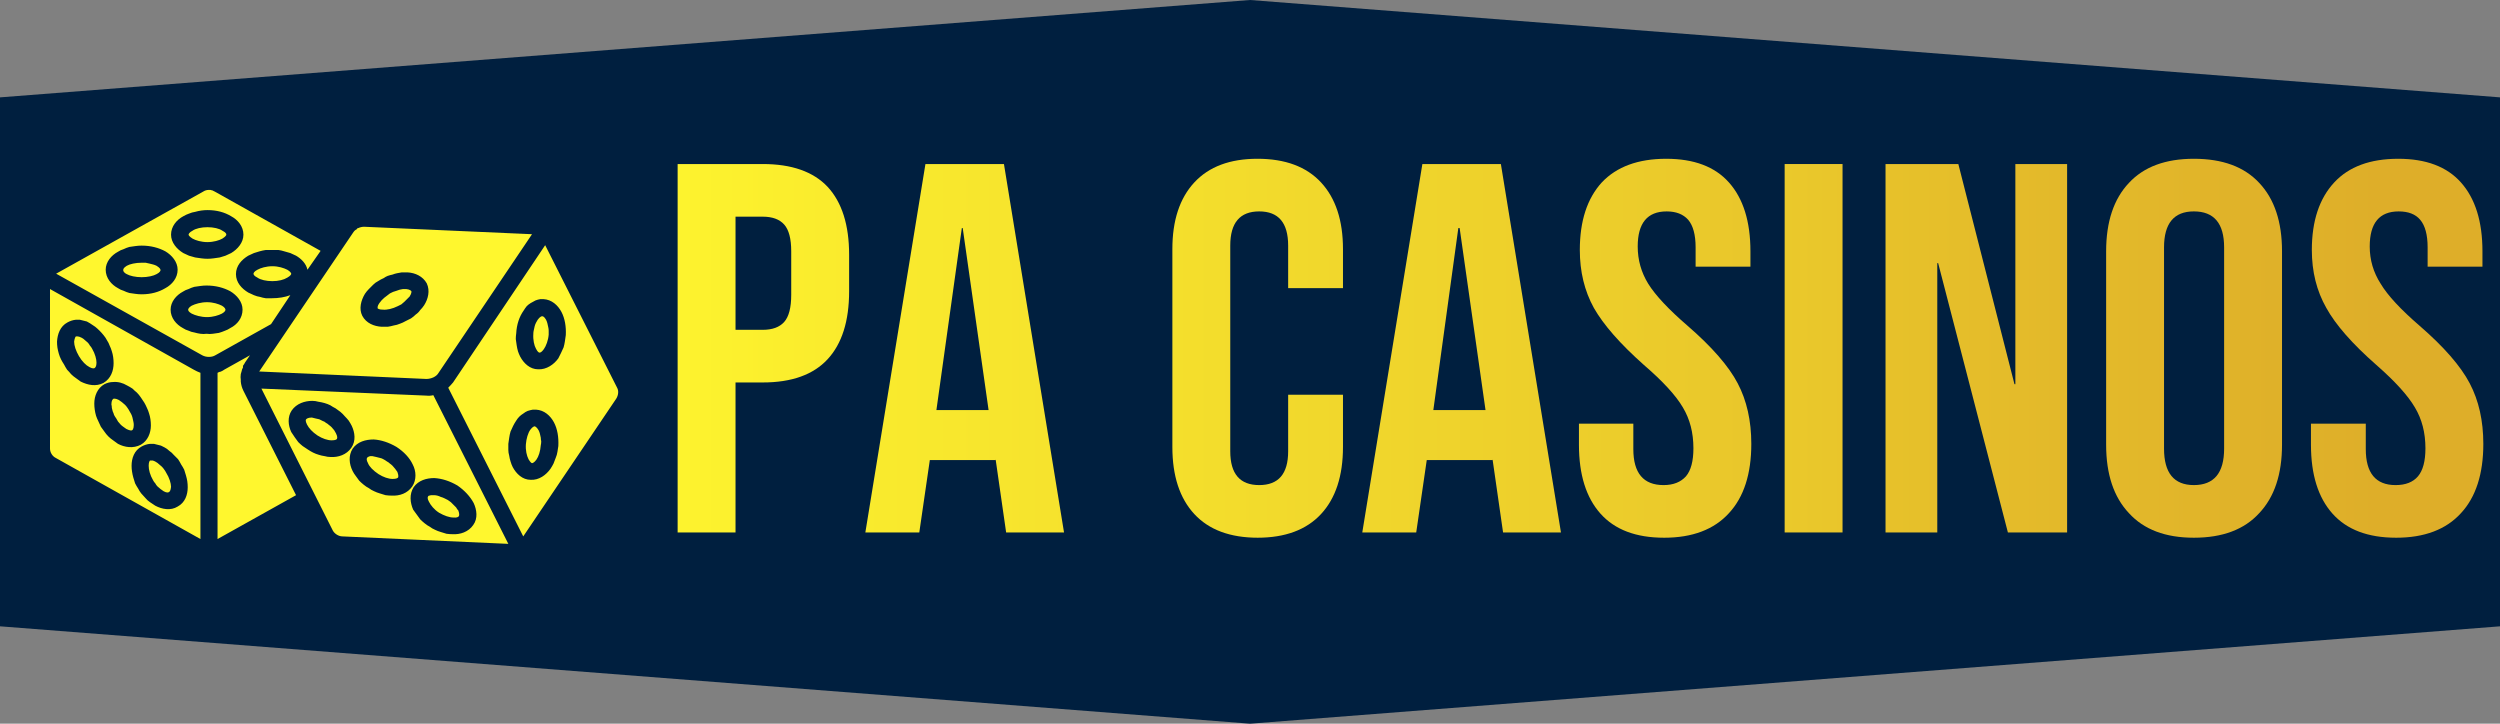
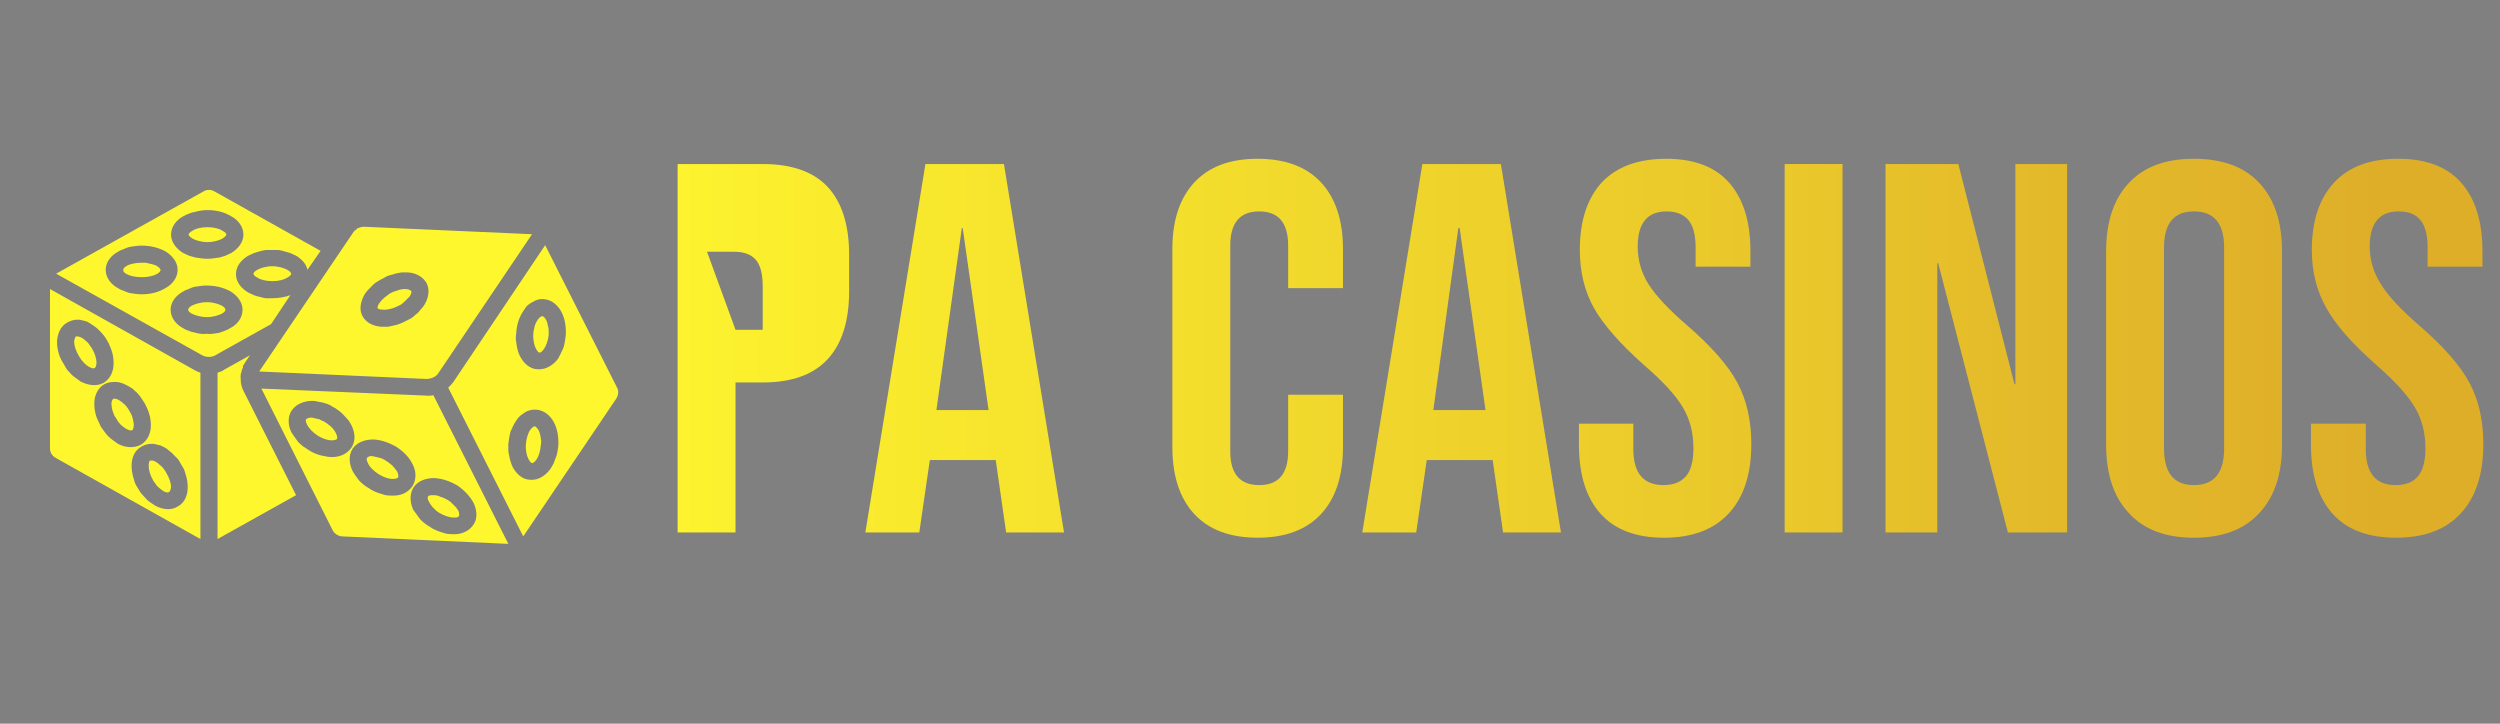
<svg xmlns="http://www.w3.org/2000/svg" version="1.2" viewBox="0 0 570 165" width="190" height="55">
  <rect x="0" y="0" width="570" height="165" fill="#808080" stroke="none" />
  <title>aiuph6sexnum5uxsgr9</title>
  <defs>
    <linearGradient id="g1" x2="1" gradientUnits="userSpaceOnUse" gradientTransform="matrix(348.52,0,0,748.356,135.772,37.36)">
      <stop offset="0" stop-color="#fff72e" />
      <stop offset="1" stop-color="#deae29" />
    </linearGradient>
    <linearGradient id="g2" x2="1" gradientUnits="userSpaceOnUse" gradientTransform="matrix(386.304,0,0,717.276,132.928,37.36)">
      <stop offset="0" stop-color="#fff72e" />
      <stop offset="1" stop-color="#deae29" />
    </linearGradient>
    <linearGradient id="g3" x2="1" gradientUnits="userSpaceOnUse" gradientTransform="matrix(349.415,0,0,776.477,152.381,36.16)">
      <stop offset="0" stop-color="#fff72e" />
      <stop offset="1" stop-color="#deae29" />
    </linearGradient>
    <linearGradient id="g4" x2="1" gradientUnits="userSpaceOnUse" gradientTransform="matrix(386.304,0,0,717.276,139.713,37.36)">
      <stop offset="0" stop-color="#fff72e" />
      <stop offset="1" stop-color="#deae29" />
    </linearGradient>
    <linearGradient id="g5" x2="1" gradientUnits="userSpaceOnUse" gradientTransform="matrix(365.379,0,0,802.051,157.207,36.16)">
      <stop offset="0" stop-color="#fff72e" />
      <stop offset="1" stop-color="#deae29" />
    </linearGradient>
    <linearGradient id="g6" x2="1" gradientUnits="userSpaceOnUse" gradientTransform="matrix(249.77,0,0,1589.448,249.566,37.36)">
      <stop offset="0" stop-color="#fff72e" />
      <stop offset="1" stop-color="#deae29" />
    </linearGradient>
    <linearGradient id="g7" x2="1" gradientUnits="userSpaceOnUse" gradientTransform="matrix(329.461,0,0,668.472,189.459,37.36)">
      <stop offset="0" stop-color="#fff72e" />
      <stop offset="1" stop-color="#deae29" />
    </linearGradient>
    <linearGradient id="g8" x2="1" gradientUnits="userSpaceOnUse" gradientTransform="matrix(343.165,0,0,739.757,188.929,36.16)">
      <stop offset="0" stop-color="#fff72e" />
      <stop offset="1" stop-color="#deae29" />
    </linearGradient>
    <linearGradient id="g9" x2="1" gradientUnits="userSpaceOnUse" gradientTransform="matrix(365.34,0,0,801.965,176.96,36.16)">
      <stop offset="0" stop-color="#fff72e" />
      <stop offset="1" stop-color="#deae29" />
    </linearGradient>
  </defs>
  <style>
		.s0 { fill: #001f3f } 
		.s1 { fill: #fff72e } 
		.s2 { fill: url(#g1) } 
		.s3 { fill: url(#g2) } 
		.s4 { fill: url(#g3) } 
		.s5 { fill: url(#g4) } 
		.s6 { fill: url(#g5) } 
		.s7 { fill: url(#g6) } 
		.s8 { fill: url(#g7) } 
		.s9 { fill: url(#g8) } 
		.s10 { fill: url(#g9) } 
	</style>
-   <path class="s0" d="m570 22.2v120.6l-285 22.2-285-22.2v-120.6l285-22.2z" />
  <path class="s1" d="m47.6 43.3q-0.7 0-1.3 0.4l-33.5 18.7 33.3 18.6c0.9 0.5 2.2 0.5 3 0l12.7-7.1 4.4-6.6q-1.9 0.7-4.2 0.7-0.7 0-1.4 0-0.7-0.1-1.3-0.3-0.7-0.1-1.4-0.4-0.6-0.3-1.3-0.6c-1.5-0.9-2.8-2.3-2.8-4.2 0-1.9 1.3-3.3 2.8-4.2q0.7-0.3 1.3-0.6 0.7-0.2 1.3-0.4 0.7-0.2 1.4-0.3 0.7 0 1.4 0 0.7 0 1.5 0 0.7 0.1 1.3 0.3 0.7 0.2 1.4 0.4 0.7 0.3 1.3 0.6c1.2 0.7 2.3 1.8 2.6 3.2l3-4.3-24.1-13.5q-0.2-0.1-0.4-0.2-0.1-0.1-0.3-0.1-0.2-0.1-0.4-0.1-0.2 0-0.3 0zm-0.3 4.6q3.1 0 5.4 1.4c1.5 0.8 2.8 2.3 2.8 4.2 0 1.8-1.3 3.3-2.8 4.2q-0.6 0.3-1.3 0.6-0.6 0.2-1.3 0.4-0.7 0.1-1.4 0.2-0.7 0.1-1.4 0.1-0.7 0-1.4-0.1-0.7-0.1-1.4-0.2-0.7-0.2-1.4-0.4-0.6-0.3-1.3-0.6c-1.5-0.9-2.8-2.4-2.8-4.2 0-1.9 1.3-3.4 2.8-4.2q0.7-0.4 1.3-0.6 0.7-0.3 1.4-0.4 0.7-0.2 1.4-0.3 0.7-0.1 1.4-0.1m35.7 3.8c-0.4 0-0.9 0.1-1.3 0.3h-0.1q-0.2 0.1-0.3 0.3l-0.2 0.1q-0.3 0.2-0.5 0.5l-21.5 31.8 38.1 1.7c1.1 0 2.3-0.5 2.8-1.4l21.3-31.6-38.3-1.7zm-35.7 0.1c-1.4 0-2.7 0.3-3.4 0.8-0.8 0.4-0.9 0.8-0.9 0.9 0 0.1 0.1 0.4 0.9 0.9 0.7 0.4 2 0.8 3.4 0.8 1.4 0 2.7-0.4 3.4-0.8 0.8-0.5 0.9-0.8 0.9-0.9 0-0.2-0.1-0.5-0.9-0.9-0.7-0.5-2-0.8-3.4-0.8zm77 4.1l-21 31.3q-0.5 0.6-1.1 1.2l17.1 33.9 21.2-31.4c0.5-0.8 0.6-1.8 0.2-2.5zm-92 0.1c2.1 0 3.9 0.5 5.4 1.3 1.5 0.9 2.8 2.4 2.8 4.2 0 1.9-1.3 3.4-2.8 4.2-1.5 0.9-3.3 1.4-5.4 1.4q-0.7 0-1.4-0.1-0.7-0.1-1.4-0.2-0.7-0.2-1.3-0.5-0.7-0.2-1.3-0.6c-1.5-0.8-2.8-2.3-2.8-4.2 0-1.8 1.3-3.3 2.8-4.1q0.6-0.4 1.3-0.6 0.6-0.3 1.3-0.5 0.7-0.1 1.4-0.2 0.7-0.1 1.4-0.1m0 3.9c-1.4 0-2.7 0.3-3.4 0.7-0.8 0.5-0.8 0.8-0.8 1 0 0.1 0 0.5 0.8 0.9 0.7 0.4 2 0.7 3.4 0.7 1.4 0 2.7-0.3 3.4-0.7 0.8-0.4 0.9-0.8 0.9-0.9 0-0.2-0.1-0.5-0.9-1q-0.4-0.2-0.8-0.3-0.4-0.1-0.8-0.2-0.5-0.1-0.9-0.2-0.4 0-0.9 0zm29.8 0.8c-1.4 0-2.7 0.4-3.4 0.8-0.8 0.4-0.9 0.8-0.9 0.9 0 0.2 0.1 0.5 0.9 0.9 0.7 0.5 2 0.8 3.4 0.8 1.4 0 2.6-0.3 3.4-0.8 0.7-0.4 0.9-0.7 0.9-0.9 0-0.1-0.2-0.5-0.9-0.9-0.8-0.4-2-0.8-3.4-0.8zm29.5 1.4q0.7 0 1.3 0c1.8 0.1 3.5 0.9 4.4 2.5 0.8 1.7 0.3 3.6-0.6 5q-0.4 0.6-0.9 1.1-0.4 0.6-1 1-0.5 0.5-1.1 0.9-0.6 0.3-1.2 0.6-0.7 0.4-1.3 0.6-0.7 0.3-1.4 0.4-0.7 0.2-1.4 0.3-0.7 0-1.4 0c-1.7-0.1-3.5-0.8-4.4-2.5-0.8-1.6-0.3-3.5 0.6-5q0.4-0.6 0.9-1.1 0.5-0.5 1-1 0.5-0.5 1.1-0.8 0.6-0.4 1.3-0.7 0.4-0.3 0.9-0.5 0.6-0.2 1.1-0.3 0.5-0.2 1-0.3 0.6-0.1 1.1-0.2zm-44.5 3c2.1 0 3.9 0.5 5.4 1.3 1.5 0.9 2.8 2.4 2.8 4.2 0 1.9-1.2 3.4-2.8 4.2q-0.6 0.4-1.2 0.6-0.7 0.3-1.4 0.5-0.7 0.1-1.4 0.2-0.7 0.1-1.4 0-0.7 0.1-1.4 0-0.7-0.1-1.4-0.3-0.7-0.1-1.3-0.4-0.7-0.2-1.3-0.6c-1.5-0.8-2.8-2.3-2.8-4.2 0-1.8 1.3-3.3 2.8-4.1q0.6-0.4 1.3-0.6 0.6-0.3 1.3-0.5 0.7-0.1 1.4-0.2 0.7-0.1 1.4-0.1zm-35.7 0.8v36.4c0 0.8 0.5 1.7 1.3 2.1l33 18.5v-37.9q-0.8-0.3-1.5-0.7zm80.5 0q-0.8 0.1-1.5 0.4-0.8 0.2-1.5 0.6-0.7 0.5-1.3 1-0.6 0.5-1.1 1.2c-0.5 0.7-0.4 1-0.4 1.2 0.1 0.1 0.4 0.3 1.2 0.3 0.9 0.1 2.2-0.2 3.4-0.8q0.4-0.2 0.8-0.4 0.4-0.3 0.7-0.6 0.3-0.3 0.6-0.6 0.3-0.3 0.6-0.6c0.5-0.8 0.4-1.1 0.4-1.2-0.1-0.1-0.3-0.4-1.2-0.5q-0.3 0-0.7 0zm31.3 2.3h0.7c1.9 0.1 3.3 1.4 4.1 2.9 0.8 1.5 1.1 3.4 1 5.3q-0.1 0.7-0.2 1.4-0.1 0.7-0.3 1.4-0.3 0.6-0.6 1.3-0.3 0.6-0.6 1.2c-1 1.4-2.7 2.6-4.6 2.5-1.9 0-3.3-1.4-4.1-2.9q-0.3-0.6-0.5-1.2-0.2-0.7-0.3-1.4-0.1-0.7-0.2-1.4 0-0.6 0.1-1.3c0.1-2 0.7-3.8 1.7-5.2q0.3-0.5 0.7-1 0.4-0.4 0.9-0.7 0.5-0.3 1.1-0.6 0.5-0.2 1.1-0.3zm-76 0.7c-1.4 0-2.7 0.4-3.5 0.8-0.7 0.4-0.8 0.8-0.8 0.9 0 0.2 0.1 0.5 0.8 0.9 0.8 0.4 2.1 0.8 3.5 0.8 1.4 0 2.6-0.4 3.4-0.8 0.7-0.4 0.8-0.7 0.8-0.9 0-0.1-0.1-0.5-0.8-0.9-0.8-0.4-2-0.8-3.4-0.8zm76.4 3.2c-0.1 0-0.5 0.1-1 0.8q-0.2 0.3-0.4 0.7-0.2 0.4-0.3 0.8-0.1 0.4-0.2 0.9-0.1 0.4-0.1 0.8c-0.1 1.4 0.2 2.7 0.6 3.4 0.4 0.8 0.7 0.9 0.8 0.9 0.2 0 0.5-0.1 1-0.8 0.5-0.7 1-2 1.1-3.3q0-0.5 0-0.9 0-0.4-0.1-0.8-0.1-0.5-0.2-0.9-0.1-0.4-0.3-0.8c-0.4-0.7-0.7-0.8-0.9-0.8zm-106.3 0.8q0.4 0 0.9 0 0.4 0.1 0.8 0.2 0.4 0.1 0.8 0.2 0.4 0.2 0.7 0.4 0.6 0.4 1.2 0.8 0.5 0.4 1 0.9 0.5 0.5 0.9 1 0.5 0.6 0.8 1.2 0.4 0.6 0.6 1.2 0.3 0.6 0.5 1.3 0.2 0.6 0.3 1.3 0.1 0.7 0.1 1.4c0 1.7-0.6 3.5-2.3 4.5-1.7 0.9-3.6 0.5-5.2-0.3q-0.6-0.4-1.1-0.8-0.6-0.4-1.1-0.9-0.4-0.5-0.9-1-0.4-0.6-0.7-1.2-0.4-0.6-0.7-1.2-0.3-0.6-0.5-1.3-0.2-0.7-0.3-1.3-0.1-0.7-0.1-1.4c0.1-1.7 0.7-3.5 2.4-4.4q0.9-0.5 1.9-0.6zm0.4 3.8h-0.4c-0.1 0.1-0.3 0.4-0.4 1.2 0 0.9 0.4 2.1 1.1 3.3 0.7 1.2 1.6 2.1 2.4 2.5 0.7 0.4 1.1 0.3 1.2 0.2 0.1-0.1 0.4-0.3 0.4-1.2 0-0.8-0.3-2-1-3.2q-0.2-0.4-0.5-0.7-0.2-0.4-0.5-0.7-0.3-0.3-0.7-0.6-0.3-0.3-0.7-0.5-0.6-0.3-0.9-0.3zm39.3 4.3l-5.9 3.3q-0.2 0.1-0.3 0.2-0.2 0.1-0.4 0.2-0.2 0.1-0.4 0.1-0.2 0.1-0.4 0.2v37.9l17.9-10-12-23.8q-0.5-1-0.6-2.1v-0.4q-0.1-0.6 0-1.3 0.1-0.4 0.2-0.7l0.1-0.4q0.1-0.2 0.2-0.4v-0.4q0.3-0.4 0.5-0.8zm-31.2 6.1c1.1-0.1 2.2 0.2 3.2 0.8q0.6 0.3 1.2 0.7 0.5 0.5 1 0.9 0.5 0.5 0.9 1.1 0.4 0.6 0.8 1.2 0.3 0.5 0.6 1.2 0.3 0.6 0.5 1.3 0.2 0.6 0.3 1.3 0.1 0.7 0.1 1.4c0 1.7-0.7 3.5-2.3 4.4-1.7 0.9-3.7 0.6-5.2-0.2q-0.6-0.4-1.1-0.8-0.6-0.4-1.1-0.9-0.5-0.5-0.9-1.1-0.4-0.5-0.8-1.1-0.3-0.6-0.6-1.3-0.3-0.6-0.5-1.2-0.2-0.7-0.3-1.4-0.1-0.7-0.1-1.4c0-1.7 0.7-3.5 2.3-4.4q1-0.5 2-0.5zm33.8 1.5l16.3 32.4c0.4 0.7 1.3 1.3 2.2 1.3l37.8 1.7-17.1-33.9q-0.8 0.2-1.6 0.1zm-33.4 2.3q-0.3 0-0.3 0c-0.2 0.1-0.5 0.4-0.5 1.3q0.1 0.4 0.1 0.8 0.1 0.4 0.2 0.8 0.2 0.4 0.3 0.8 0.2 0.4 0.5 0.8 0.2 0.4 0.4 0.7 0.3 0.3 0.6 0.7 0.3 0.3 0.6 0.5 0.4 0.3 0.7 0.5c0.8 0.4 1.2 0.4 1.3 0.3 0.1 0 0.4-0.3 0.4-1.2q0-0.4-0.1-0.8-0.1-0.5-0.2-0.9-0.1-0.4-0.3-0.8-0.2-0.4-0.4-0.7-0.2-0.4-0.5-0.8-0.2-0.3-0.5-0.6-0.3-0.3-0.7-0.6-0.3-0.2-0.7-0.5-0.6-0.3-0.9-0.3m45 0.5q0.7 0 1.4 0.2 0.7 0.1 1.4 0.3 0.7 0.2 1.3 0.5 0.6 0.4 1.2 0.7 0.6 0.4 1.1 0.8 0.6 0.5 1 1 0.5 0.5 0.9 1 0.4 0.6 0.7 1.2c0.7 1.5 1 3.4-0.1 5-1.1 1.6-3 2.2-4.7 2.1q-0.7 0-1.4-0.2-0.7-0.1-1.3-0.3-0.7-0.2-1.3-0.5-0.6-0.3-1.2-0.7-0.6-0.4-1.2-0.8-0.5-0.4-1-0.9-0.4-0.5-0.8-1.1-0.4-0.6-0.8-1.2c-0.7-1.5-0.9-3.4 0.1-4.9 1.1-1.6 3-2.2 4.7-2.2zm50.3 2h0.7c1.9 0.1 3.3 1.4 4.1 2.9 0.8 1.5 1.1 3.4 1 5.4q-0.1 0.7-0.2 1.3-0.1 0.7-0.4 1.4-0.2 0.6-0.5 1.3-0.3 0.6-0.7 1.2c-1 1.4-2.6 2.6-4.5 2.5-1.9 0-3.3-1.4-4.1-2.9q-0.3-0.6-0.5-1.3-0.2-0.6-0.3-1.3-0.2-0.7-0.2-1.3 0-0.7 0-1.4 0.1-0.7 0.2-1.4 0.1-0.7 0.3-1.4 0.3-0.6 0.6-1.3 0.3-0.6 0.7-1.2 0.3-0.5 0.7-0.9 0.4-0.4 0.9-0.7 0.5-0.4 1-0.6 0.6-0.2 1.2-0.3zm-50.4 1.8c-0.9 0-1.2 0.3-1.3 0.4-0.1 0.1-0.2 0.4 0.2 1.2 0.4 0.8 1.2 1.7 2.4 2.5 1.1 0.7 2.3 1.1 3.2 1.1 0.9 0 1.1-0.2 1.2-0.3 0.1-0.2 0.2-0.5-0.2-1.3q-0.2-0.4-0.4-0.7-0.3-0.3-0.6-0.7-0.3-0.3-0.6-0.5-0.3-0.3-0.7-0.5-0.3-0.3-0.7-0.4-0.4-0.2-0.8-0.4-0.5-0.1-0.9-0.2-0.4-0.1-0.8-0.2zm50.8 2c-0.1 0-0.5 0.1-1 0.8-0.5 0.7-0.9 2-1 3.3-0.1 1.4 0.2 2.6 0.6 3.4 0.4 0.7 0.7 0.9 0.8 0.9 0.1 0 0.5-0.1 1-0.8 0.5-0.7 0.9-1.9 1-3.3q0.1-0.4 0.1-0.9-0.1-0.4-0.1-0.8-0.1-0.5-0.2-0.9-0.1-0.4-0.3-0.8c-0.4-0.7-0.8-0.9-0.9-0.9m-36.7 3c1.7 0.1 3.5 0.7 5.2 1.7 1.7 1.1 3 2.5 3.7 4 0.8 1.5 0.9 3.5-0.1 5-1.1 1.6-2.9 2.2-4.7 2.1q-0.7 0-1.4-0.1-0.7-0.2-1.3-0.4-0.7-0.2-1.3-0.5-0.7-0.3-1.2-0.7-0.6-0.3-1.2-0.8-0.5-0.4-1-0.9-0.4-0.5-0.8-1.1-0.4-0.5-0.7-1.1c-0.8-1.6-1-3.5 0-5.1 1.1-1.6 3-2.1 4.8-2.1zm-51 1q0.5 0 0.9 0 0.4 0.1 0.8 0.2 0.4 0.1 0.8 0.2 0.4 0.2 0.8 0.4 0.6 0.3 1.1 0.8 0.6 0.4 1 0.9 0.5 0.5 1 1 0.4 0.6 0.7 1.2 0.4 0.6 0.7 1.2 0.2 0.6 0.4 1.3 0.2 0.7 0.3 1.3 0.1 0.7 0.1 1.4c0 1.7-0.6 3.5-2.3 4.4-1.6 1-3.6 0.6-5.1-0.2q-0.6-0.4-1.2-0.8-0.6-0.4-1-0.9-0.5-0.5-1-1.1-0.4-0.5-0.7-1.1-0.4-0.6-0.7-1.2-0.2-0.6-0.4-1.3-0.2-0.7-0.3-1.4-0.1-0.6-0.1-1.3c0-1.7 0.6-3.5 2.3-4.4q0.9-0.5 1.9-0.6zm50.2 2.8c-0.4 0.1-0.7 0.3-0.7 0.4-0.1 0.1-0.2 0.5 0.2 1.2 0.3 0.8 1.2 1.7 2.4 2.5 1.1 0.7 2.3 1.1 3.2 1.1 0.9 0 1.2-0.2 1.3-0.4 0-0.1 0.1-0.4-0.2-1.2q-0.2-0.3-0.5-0.7-0.3-0.3-0.6-0.7-0.3-0.3-0.6-0.5-0.3-0.3-0.7-0.5-0.4-0.3-0.8-0.5-0.3-0.2-0.8-0.3-0.4-0.1-0.8-0.2-0.4-0.1-0.9-0.2zm-50 1h-0.2c-0.1 0.1-0.3 0.4-0.3 1.2 0 0.9 0.3 2.1 1 3.3q0.2 0.4 0.5 0.7 0.2 0.4 0.5 0.7 0.3 0.3 0.7 0.6 0.3 0.2 0.7 0.5c0.7 0.4 1.1 0.3 1.2 0.2 0.2-0.1 0.4-0.3 0.5-1.2 0-0.8-0.4-2.1-1.1-3.2q-0.2-0.4-0.5-0.8-0.2-0.3-0.5-0.6-0.3-0.3-0.7-0.6-0.3-0.3-0.7-0.5-0.1-0.1-0.2-0.1-0.1-0.1-0.2-0.1-0.1 0-0.2-0.1-0.1 0-0.2 0zm64.6 4c1.8 0.1 3.6 0.7 5.3 1.7 1.6 1.1 2.9 2.5 3.7 4 0.7 1.5 1 3.5-0.1 5-1.1 1.6-3 2.2-4.7 2.1q-0.7 0-1.4-0.1-0.7-0.2-1.3-0.4-0.7-0.2-1.3-0.5-0.7-0.3-1.2-0.7-0.6-0.3-1.2-0.8-0.5-0.4-1-0.9-0.4-0.5-0.8-1.1-0.4-0.5-0.8-1.1c-0.7-1.6-0.9-3.5 0.1-5.1 1.1-1.6 3-2.1 4.7-2.1m-0.7 3.9q-0.7 0.1-0.7 0.3c-0.1 0.1-0.2 0.5 0.2 1.2 0.4 0.8 1.2 1.8 2.3 2.5 1.2 0.7 2.4 1.1 3.3 1.1 0.8 0.1 1.2-0.2 1.2-0.3 0.1-0.1 0.2-0.5-0.1-1.3q-0.3-0.3-0.5-0.7-0.3-0.3-0.6-0.6-0.3-0.3-0.6-0.6-0.4-0.3-0.7-0.5-0.4-0.2-0.8-0.4-0.4-0.2-0.8-0.3-0.4-0.2-0.8-0.3-0.4-0.1-0.8-0.1z" />
  <g>
-     <path class="s2" d="m154.5 121.4v-84h19.4q9.9 0 14.8 5.2 4.9 5.3 4.9 15.5v8.3q0 10.2-4.9 15.5-4.9 5.3-14.8 5.3h-6.2v34.2zm13.2-46.2h6.2q3.3 0 4.9-1.8 1.6-1.8 1.6-6.2v-9.9q0-4.3-1.6-6.1-1.6-1.8-4.9-1.8h-6.2z" />
+     <path class="s2" d="m154.5 121.4v-84h19.4q9.9 0 14.8 5.2 4.9 5.3 4.9 15.5v8.3q0 10.2-4.9 15.5-4.9 5.3-14.8 5.3h-6.2v34.2zm13.2-46.2h6.2v-9.9q0-4.3-1.6-6.1-1.6-1.8-4.9-1.8h-6.2z" />
  </g>
  <g>
    <path class="s3" d="m197.3 121.4l13.7-84h17.9l13.7 84h-13.2l-2.4-16.7v0.2h-15l-2.4 16.5zm16.2-27.9h11.9l-5.9-41.5h-0.2z" />
  </g>
  <g>
    <path class="s4" d="m286.8 122.6q-9.5 0-14.5-5.4-5-5.4-5-15.3v-45.1q0-9.8 5-15.2 5-5.4 14.4-5.4 9.5 0 14.5 5.4 5 5.4 5 15.2v8.9h-12.5v-9.7q0-7.8-6.6-7.8-6.6 0-6.6 7.8v46.9q0 7.7 6.6 7.7 6.6 0 6.6-7.7v-12.9h12.5v11.9q0 9.9-5 15.3-5 5.4-14.5 5.4z" />
  </g>
  <g>
    <path class="s5" d="m310.6 121.4l13.7-84h17.9l13.7 84h-13.2l-2.4-16.7v0.2h-15l-2.4 16.5zm16.2-27.9h11.9l-5.9-41.5h-0.3z" />
  </g>
  <g>
    <path class="s6" d="m379.4 122.6q-9.6 0-14.5-5.5-4.9-5.5-4.9-15.7v-4.8h12.4v5.8q0 8.2 6.9 8.2 3.3 0 5.1-2 1.7-2 1.7-6.4 0-5.3-2.4-9.3-2.4-4.1-8.9-9.7-8.1-7.2-11.4-13-3.2-5.8-3.2-13.2 0-9.9 5-15.4 5.1-5.4 14.7-5.4 9.5 0 14.3 5.4 4.9 5.5 4.9 15.7v3.5h-12.5v-4.4q0-4.3-1.7-6.3-1.7-1.9-4.9-1.9-6.6 0-6.6 8 0 4.6 2.4 8.5 2.5 4 9 9.6 8.3 7.2 11.4 13.1 3.1 5.9 3.1 13.8 0 10.3-5.1 15.8-5.1 5.6-14.8 5.6z" />
  </g>
  <g>
    <path class="s7" d="m406.9 121.4v-84h13.2v84z" />
  </g>
  <g>
    <path class="s8" d="m429.9 121.4v-84h16.6l12.8 50.2h0.2v-50.2h11.8v84h-13.5l-15.9-61.4h-0.2v61.4z" />
  </g>
  <g>
    <path class="s9" d="m500.2 122.6q-9.7 0-14.8-5.6-5.2-5.5-5.2-15.6v-44.1q0-10.1 5.2-15.6 5.1-5.5 14.8-5.5 9.8 0 14.9 5.5 5.2 5.5 5.2 15.6v44.1q0 10.1-5.2 15.6-5.1 5.6-14.9 5.6zm0-12q6.9 0 6.9-8.3v-45.9q0-8.2-6.9-8.2-6.8 0-6.8 8.2v45.9q0 8.3 6.8 8.3z" />
  </g>
  <g>
    <path class="s10" d="m546.3 122.6q-9.6 0-14.5-5.5-4.9-5.5-4.9-15.7v-4.8h12.5v5.8q0 8.2 6.8 8.2 3.4 0 5.1-2 1.7-2 1.7-6.4 0-5.3-2.4-9.3-2.4-4.1-8.8-9.7-8.2-7.2-11.4-13-3.3-5.8-3.3-13.2 0-9.9 5.1-15.4 5-5.4 14.6-5.4 9.5 0 14.3 5.4 4.9 5.5 4.9 15.7v3.5h-12.5v-4.4q0-4.3-1.7-6.3-1.6-1.9-4.9-1.9-6.6 0-6.6 8 0 4.6 2.5 8.5 2.4 4 8.9 9.6 8.3 7.2 11.4 13.1 3.1 5.9 3.1 13.8 0 10.3-5.1 15.8-5.1 5.6-14.8 5.6z" />
  </g>
</svg>